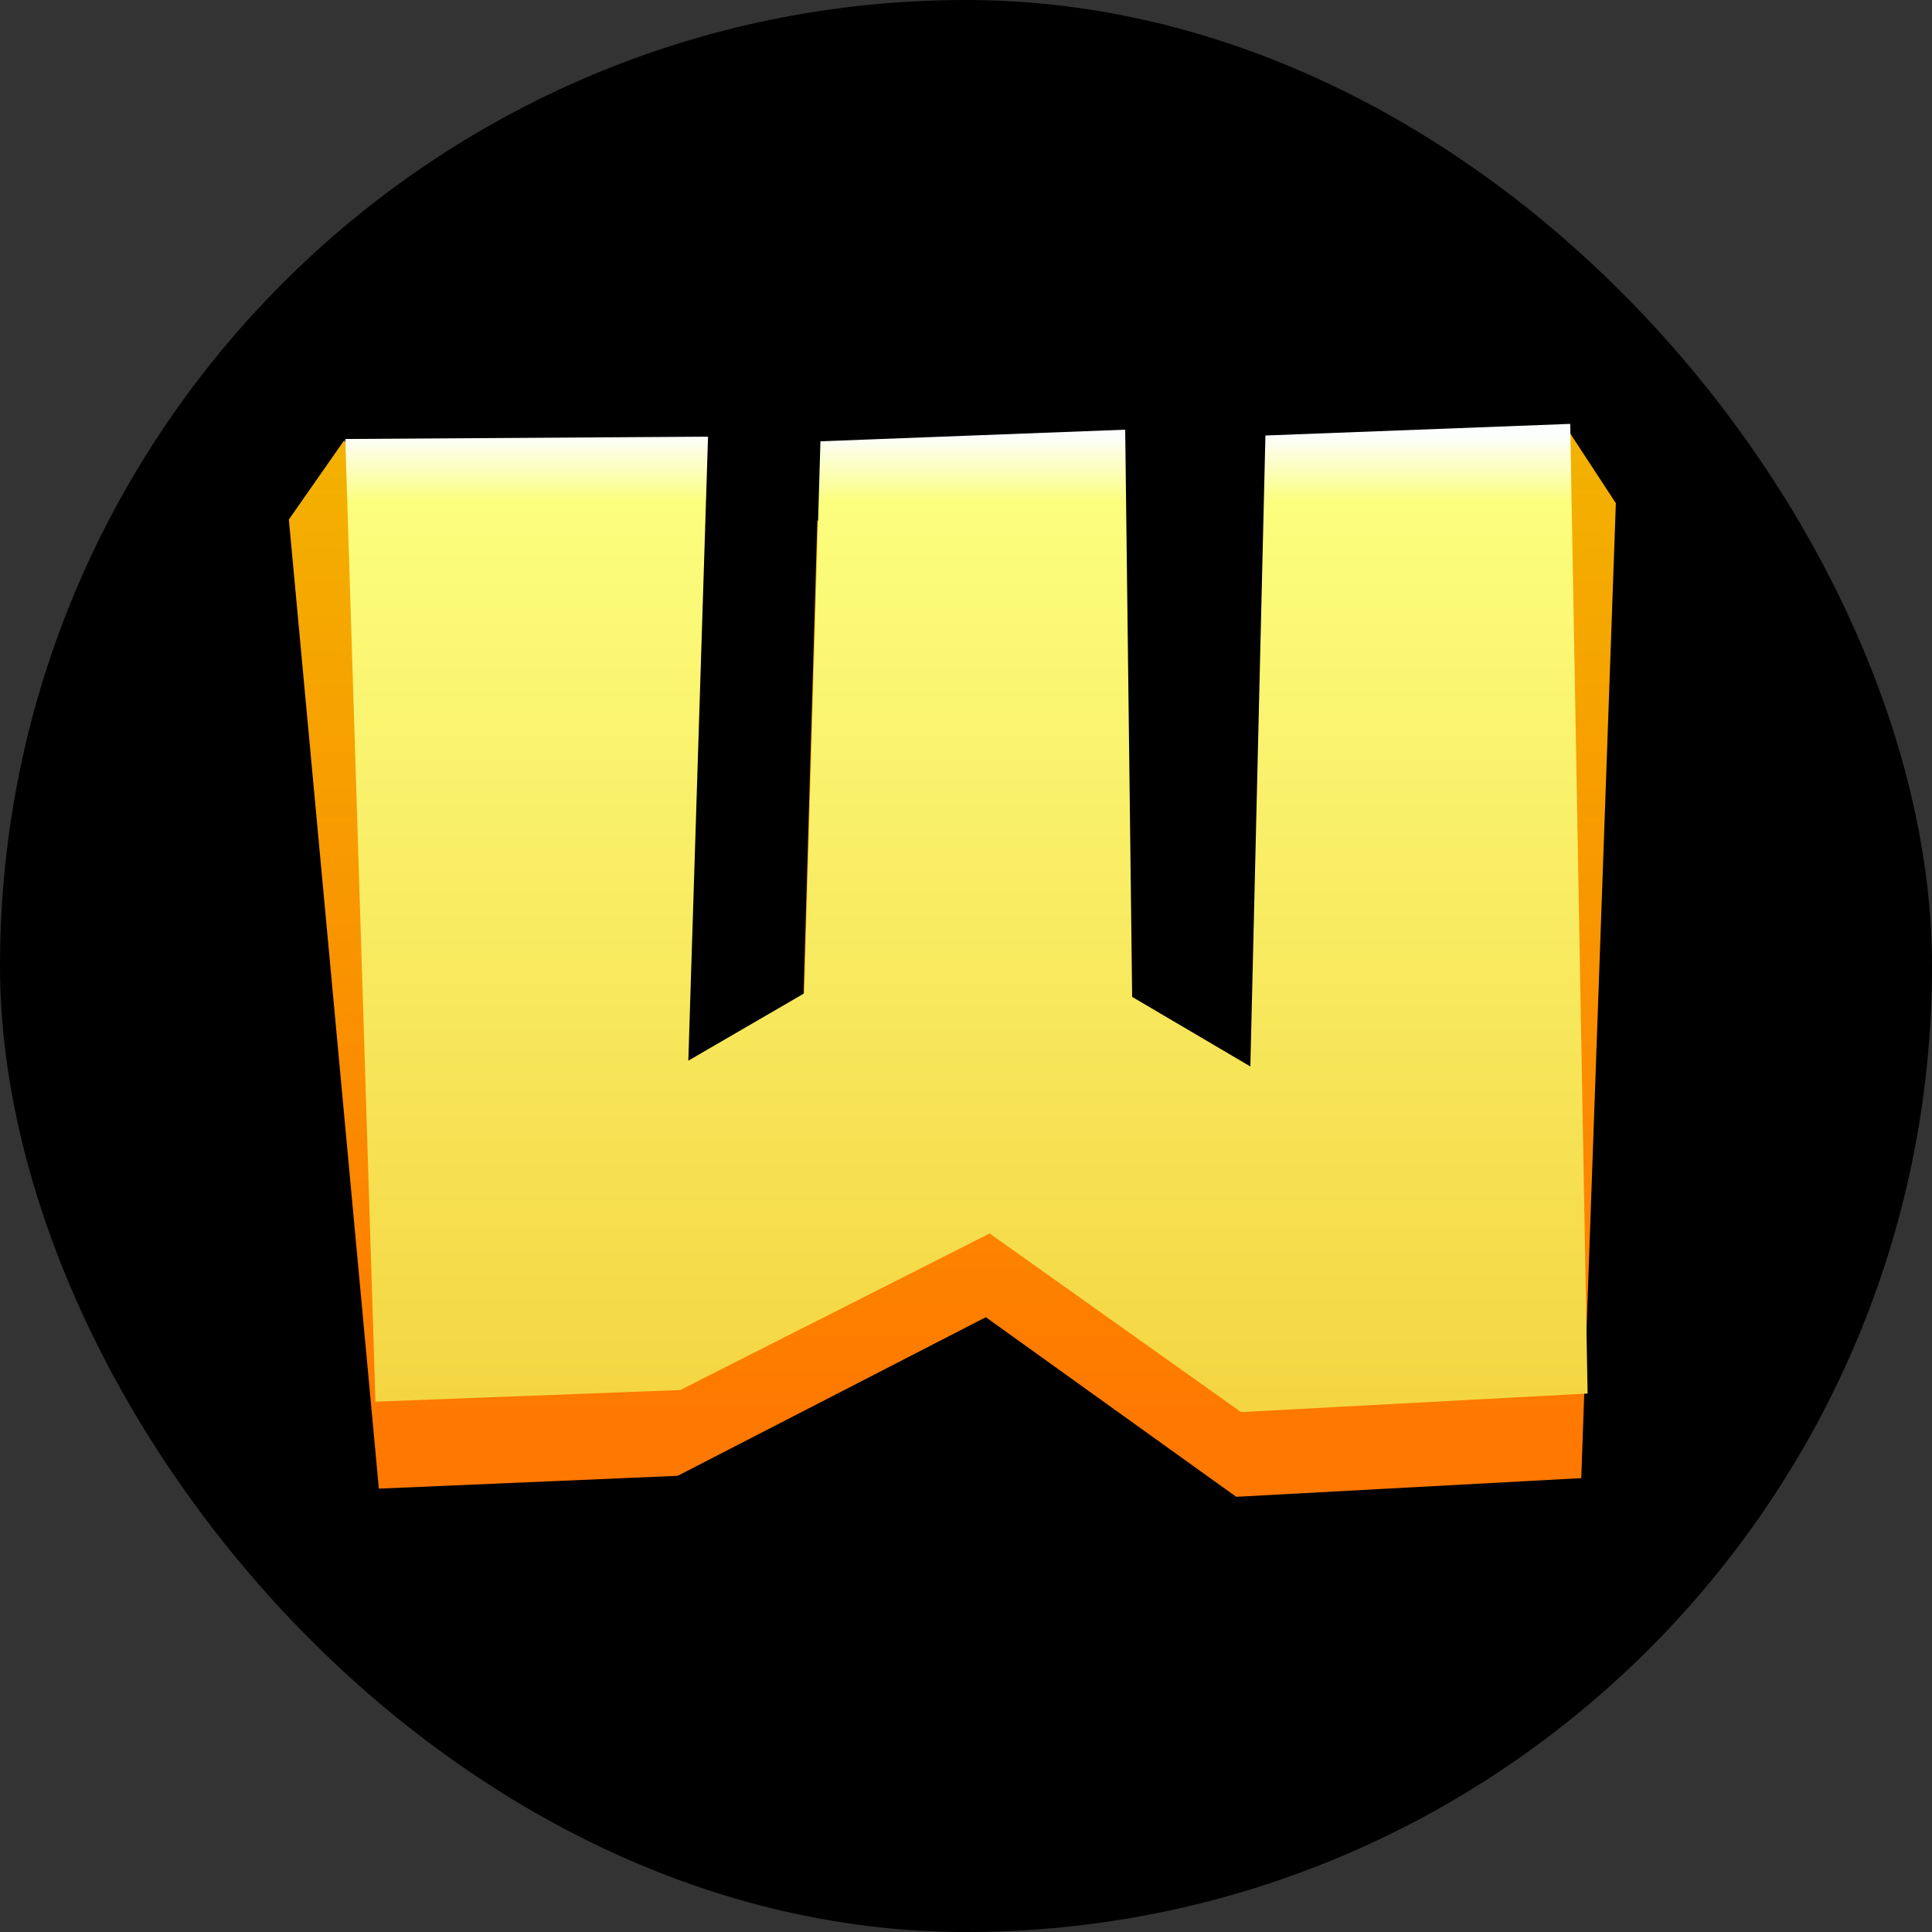
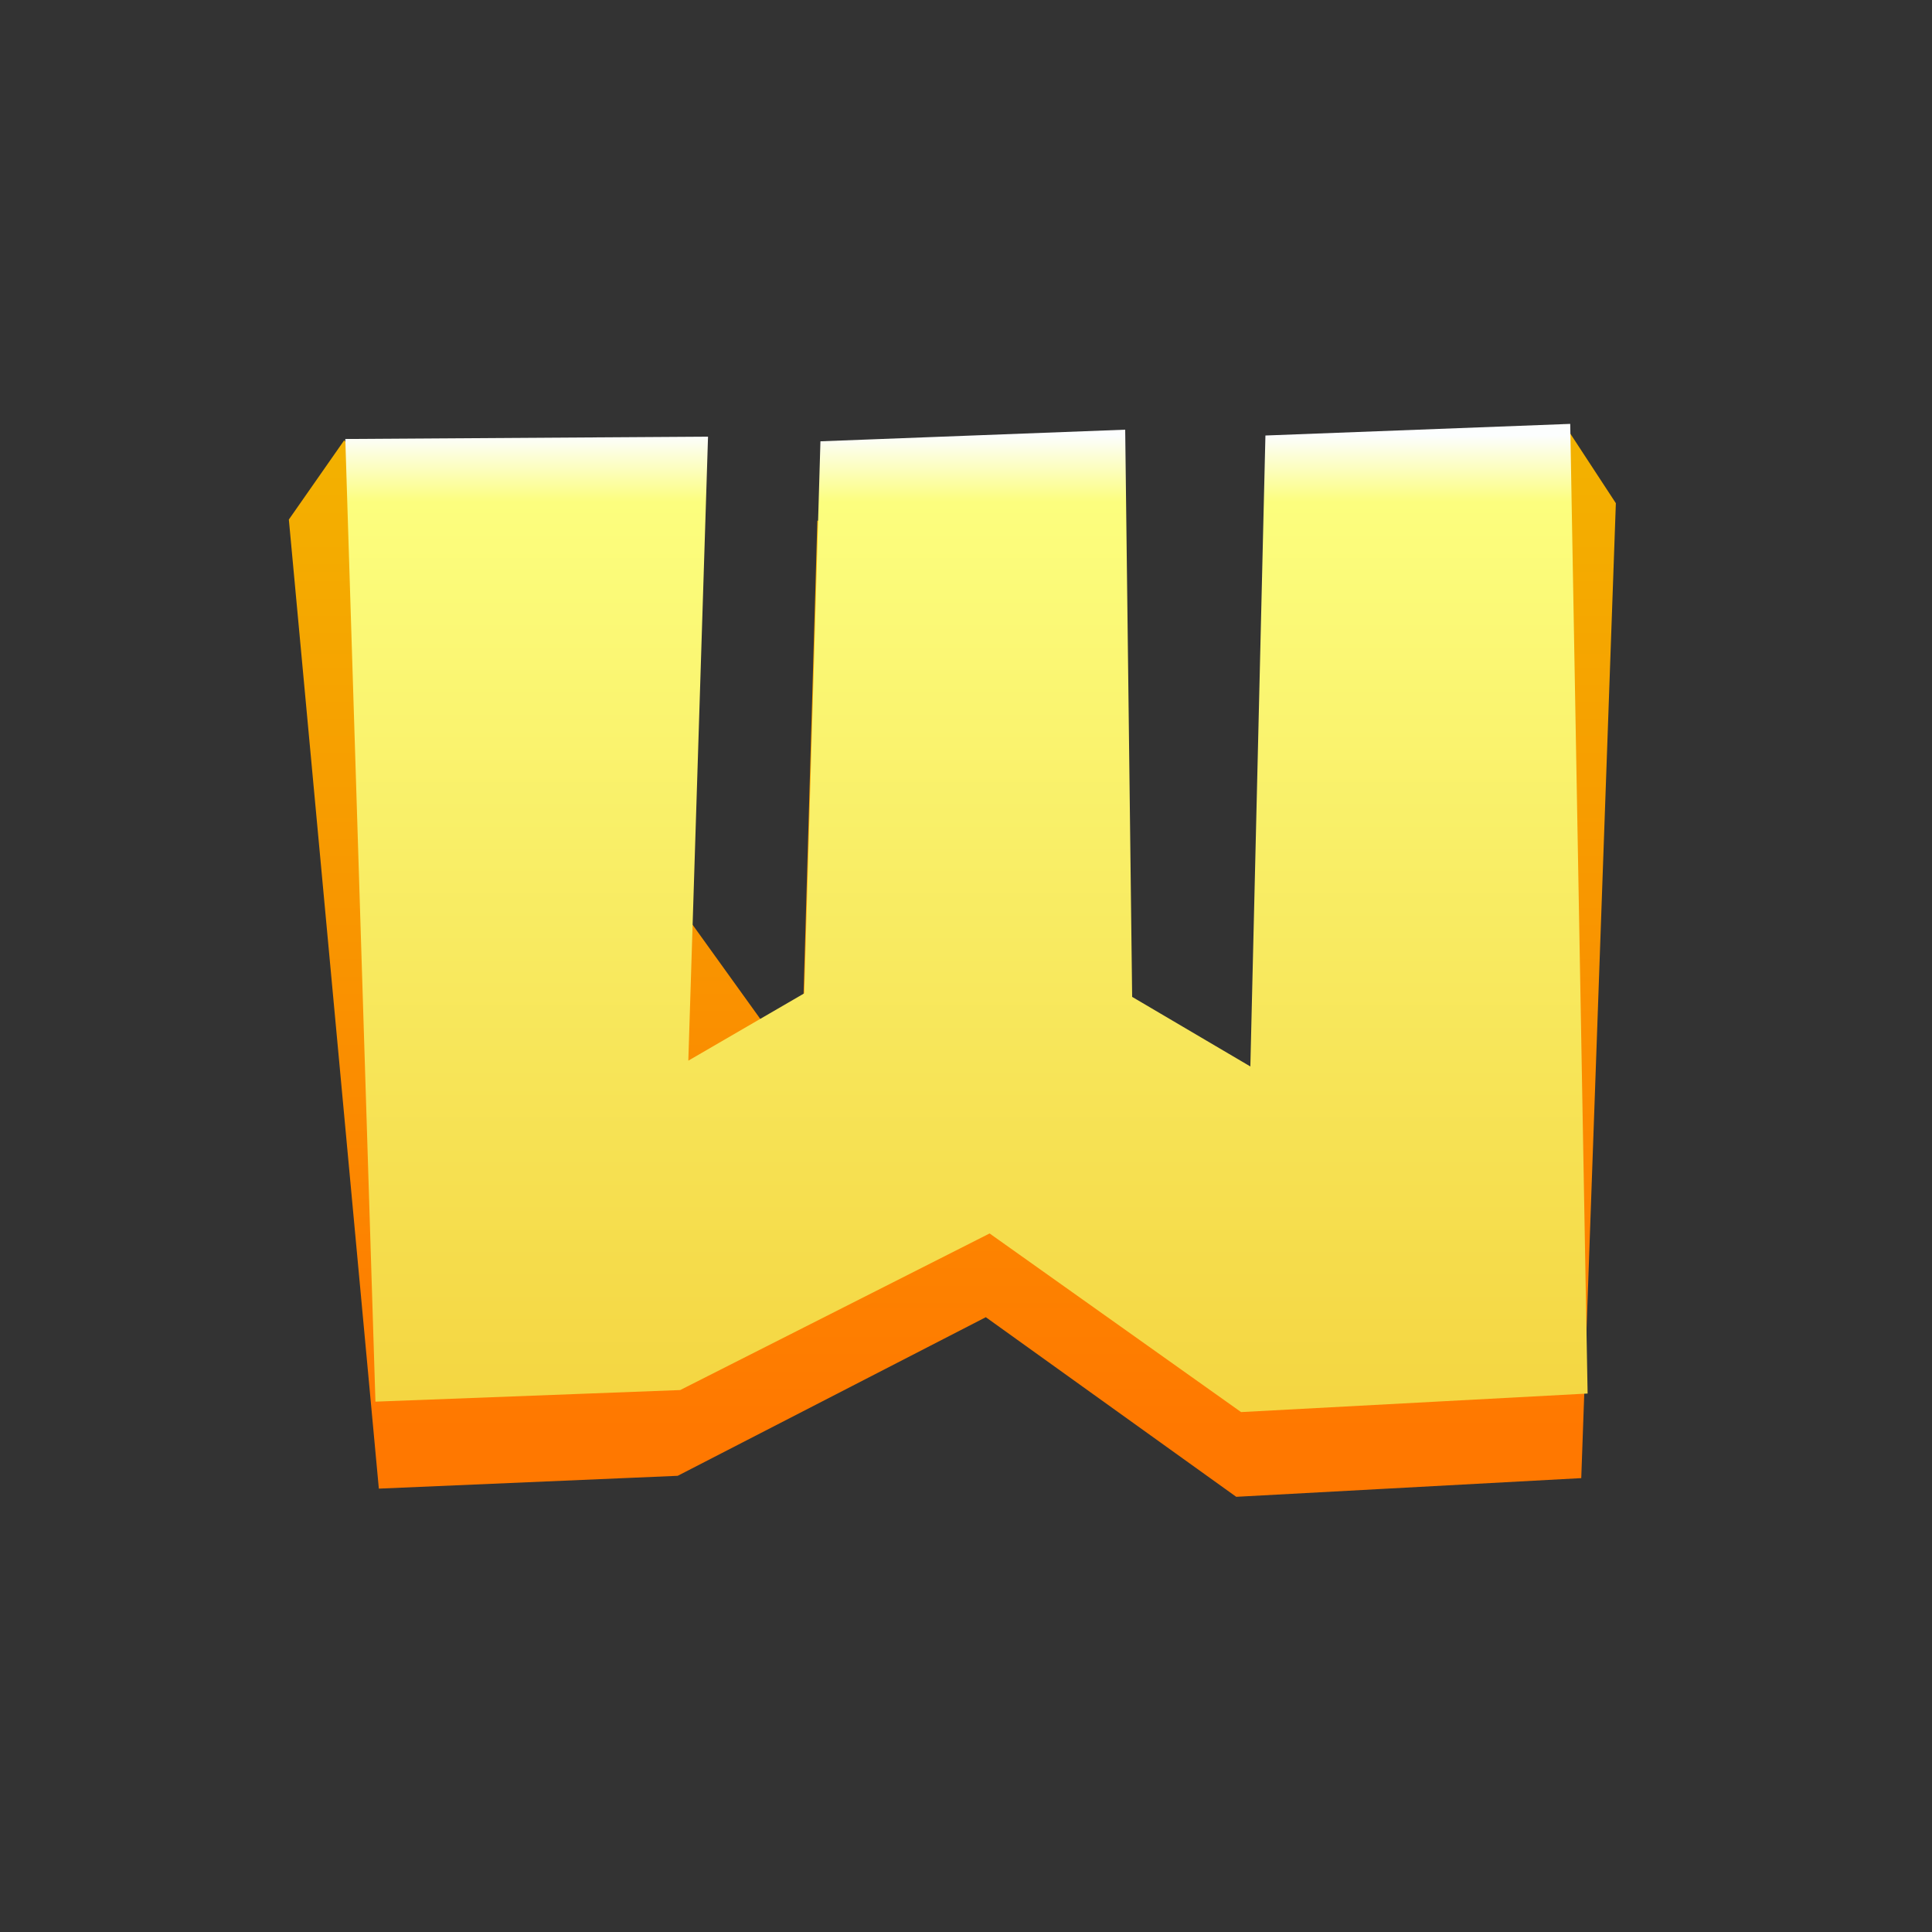
<svg xmlns="http://www.w3.org/2000/svg" width="55" height="55" viewBox="0 0 55 55" fill="none">
  <rect x="0" y="0" width="55" height="55" fill="#333333" stroke="none" />
-   <rect width="55" height="55" rx="27.5" fill="black" />
-   <path d="M22.808 30.626L23.268 14.823L31.908 14.491L32.105 30.725L35.455 32.717L44.522 12.067L46 14.325L45.015 42.079L35.193 42.611L28.064 37.498L19.293 42.013L10.785 42.378L8.223 14.79L9.8 12.532L19.523 32.551L22.808 30.626Z" fill="url(#paint0_linear_14160_29577)" />
+   <path d="M22.808 30.626L23.268 14.823L31.908 14.491L32.105 30.725L35.455 32.717L44.522 12.067L46 14.325L45.015 42.079L35.193 42.611L28.064 37.498L19.293 42.013L10.785 42.378L8.223 14.79L9.8 12.532L22.808 30.626Z" fill="url(#paint0_linear_14160_29577)" />
  <path d="M22.894 28.279L23.356 12.563L32.032 12.232L32.23 28.379L35.595 30.36L36.024 12.398L44.701 12.067L45.196 39.671L35.331 40.199L28.172 35.114L19.364 39.572L10.688 39.902L9.83 12.497L20.156 12.431L19.595 30.195L22.894 28.279Z" fill="url(#paint1_linear_14160_29577)" />
  <defs>
    <linearGradient id="paint0_linear_14160_29577" x1="27.111" y1="10.441" x2="27.111" y2="40.754" gradientUnits="userSpaceOnUse">
      <stop stop-color="#F2B600" />
      <stop offset="1" stop-color="#FF7800" />
    </linearGradient>
    <linearGradient id="paint1_linear_14160_29577" x1="27.513" y1="12.398" x2="27.513" y2="39.782" gradientUnits="userSpaceOnUse">
      <stop stop-color="#FCFEFE" />
      <stop offset="0.069" stop-color="#FCFE7E" />
      <stop offset="1" stop-color="#F4D642" />
    </linearGradient>
  </defs>
</svg>